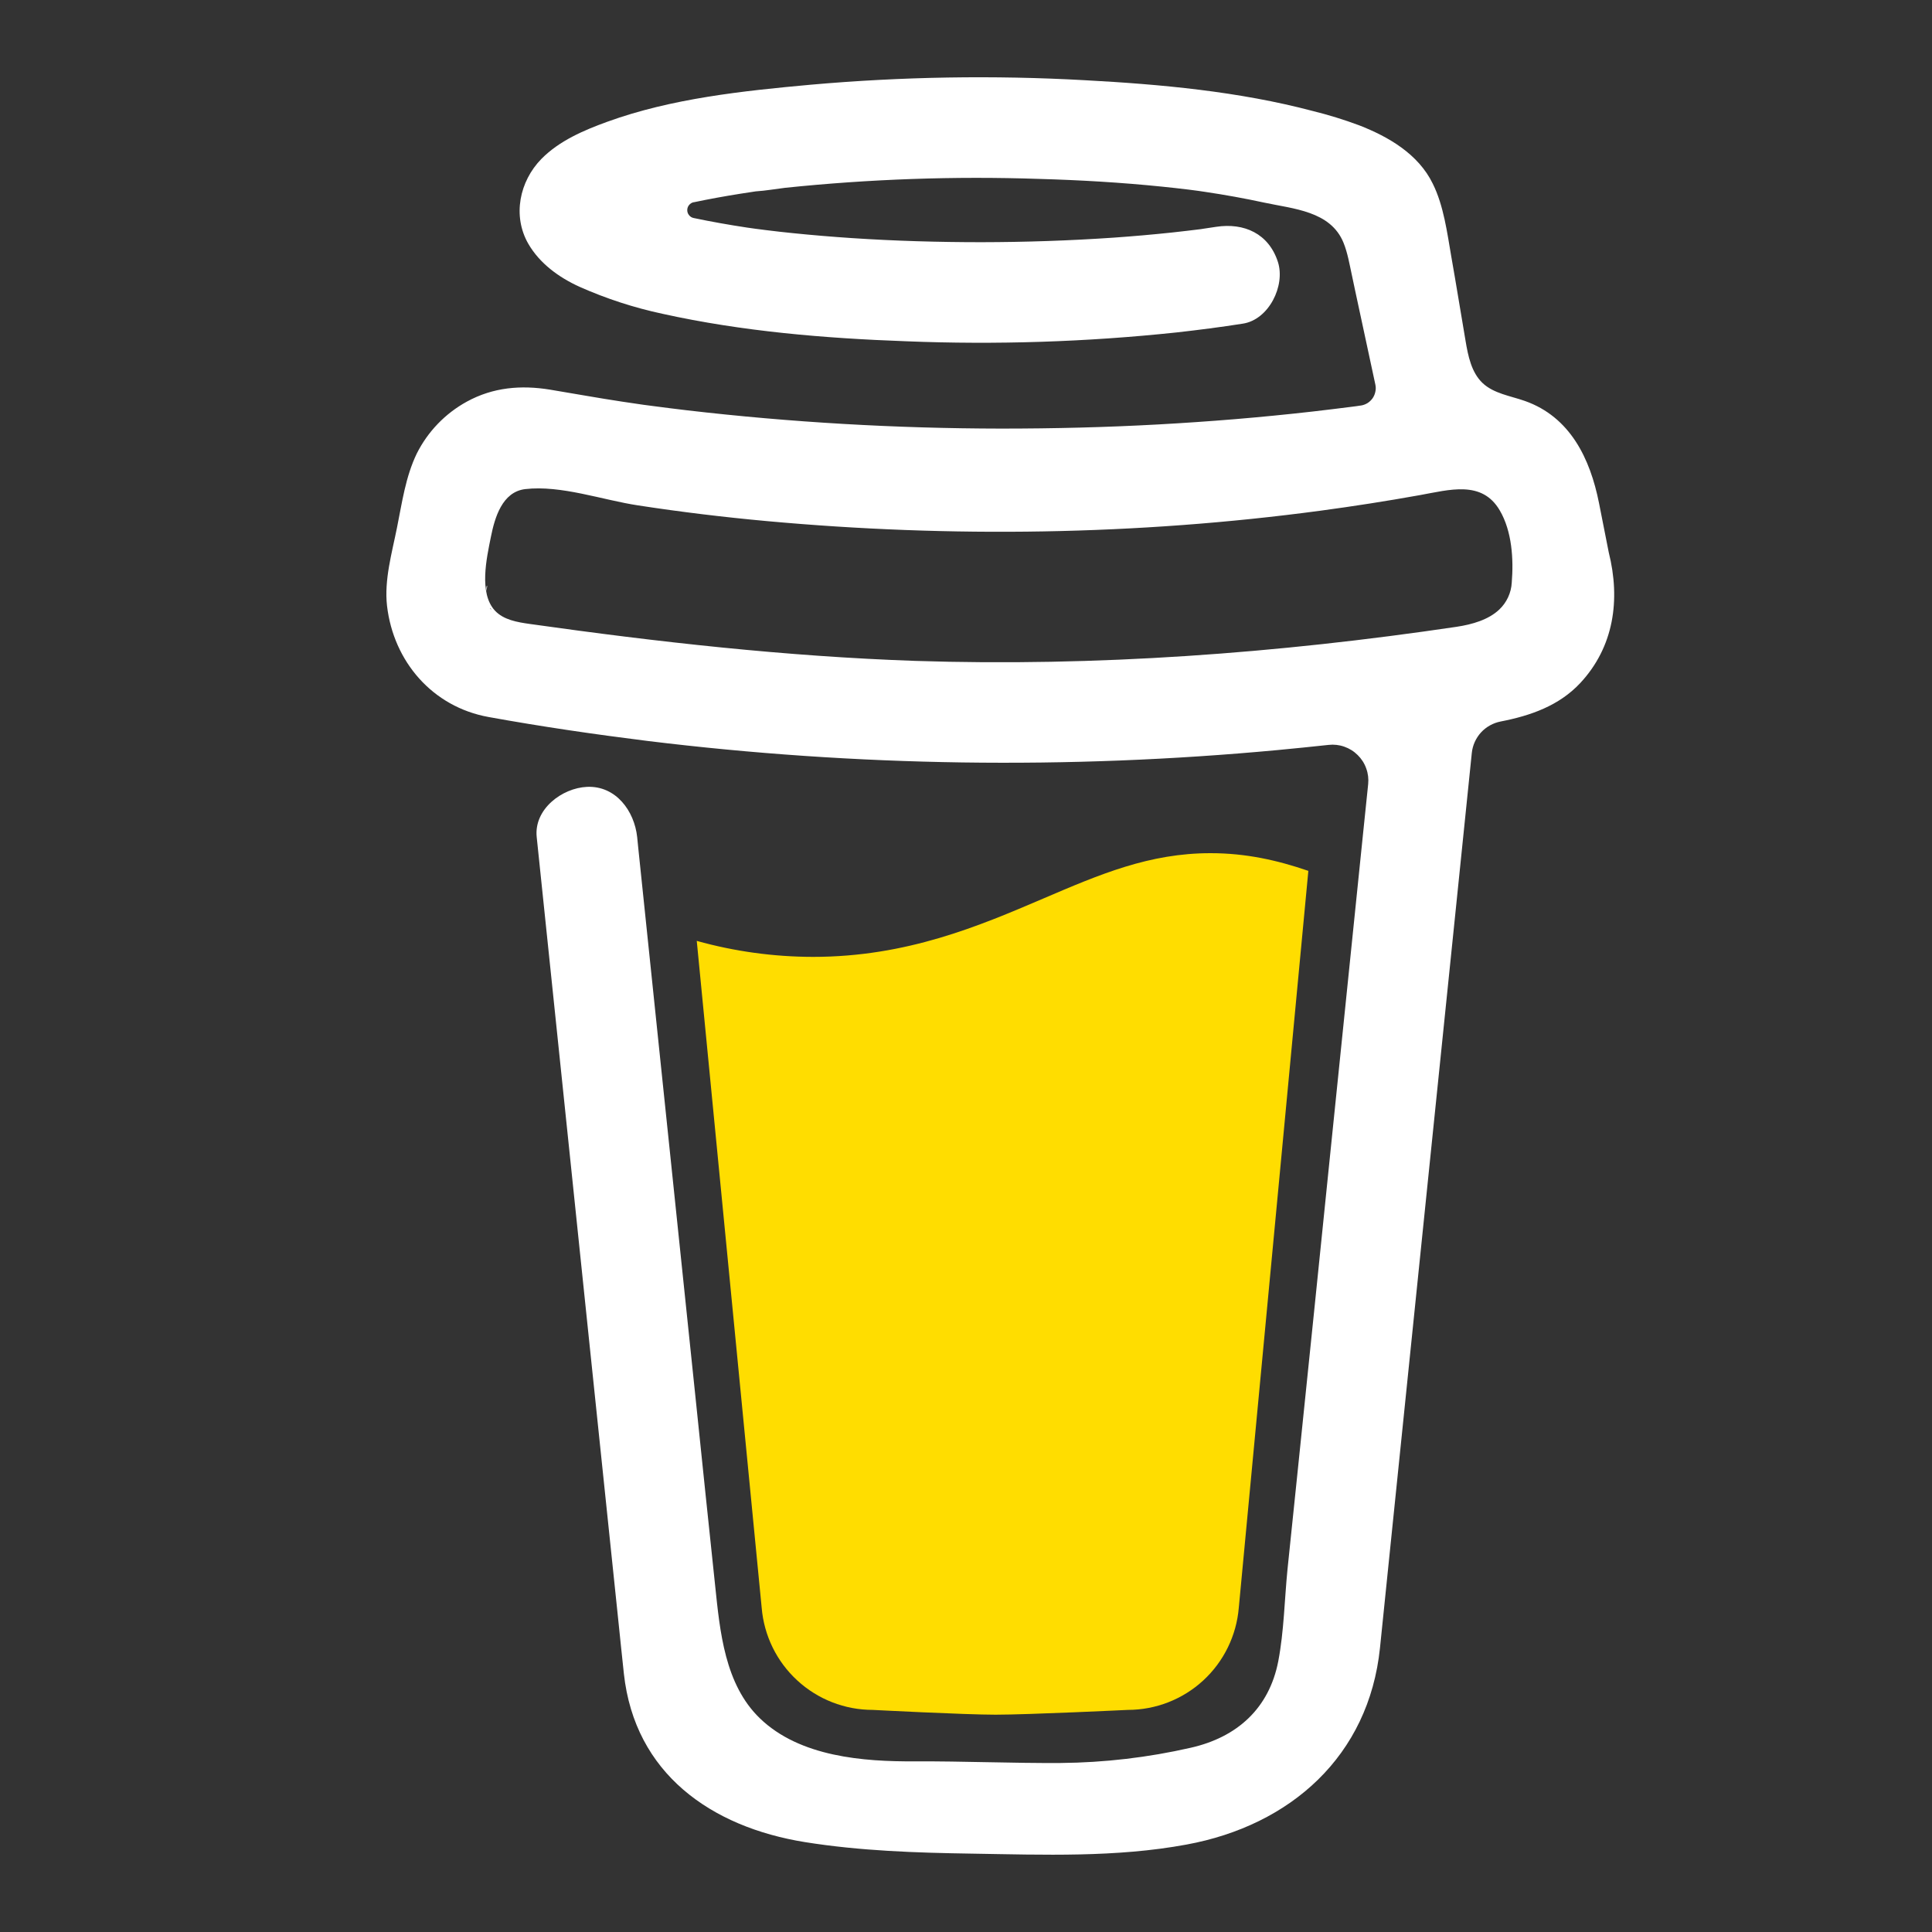
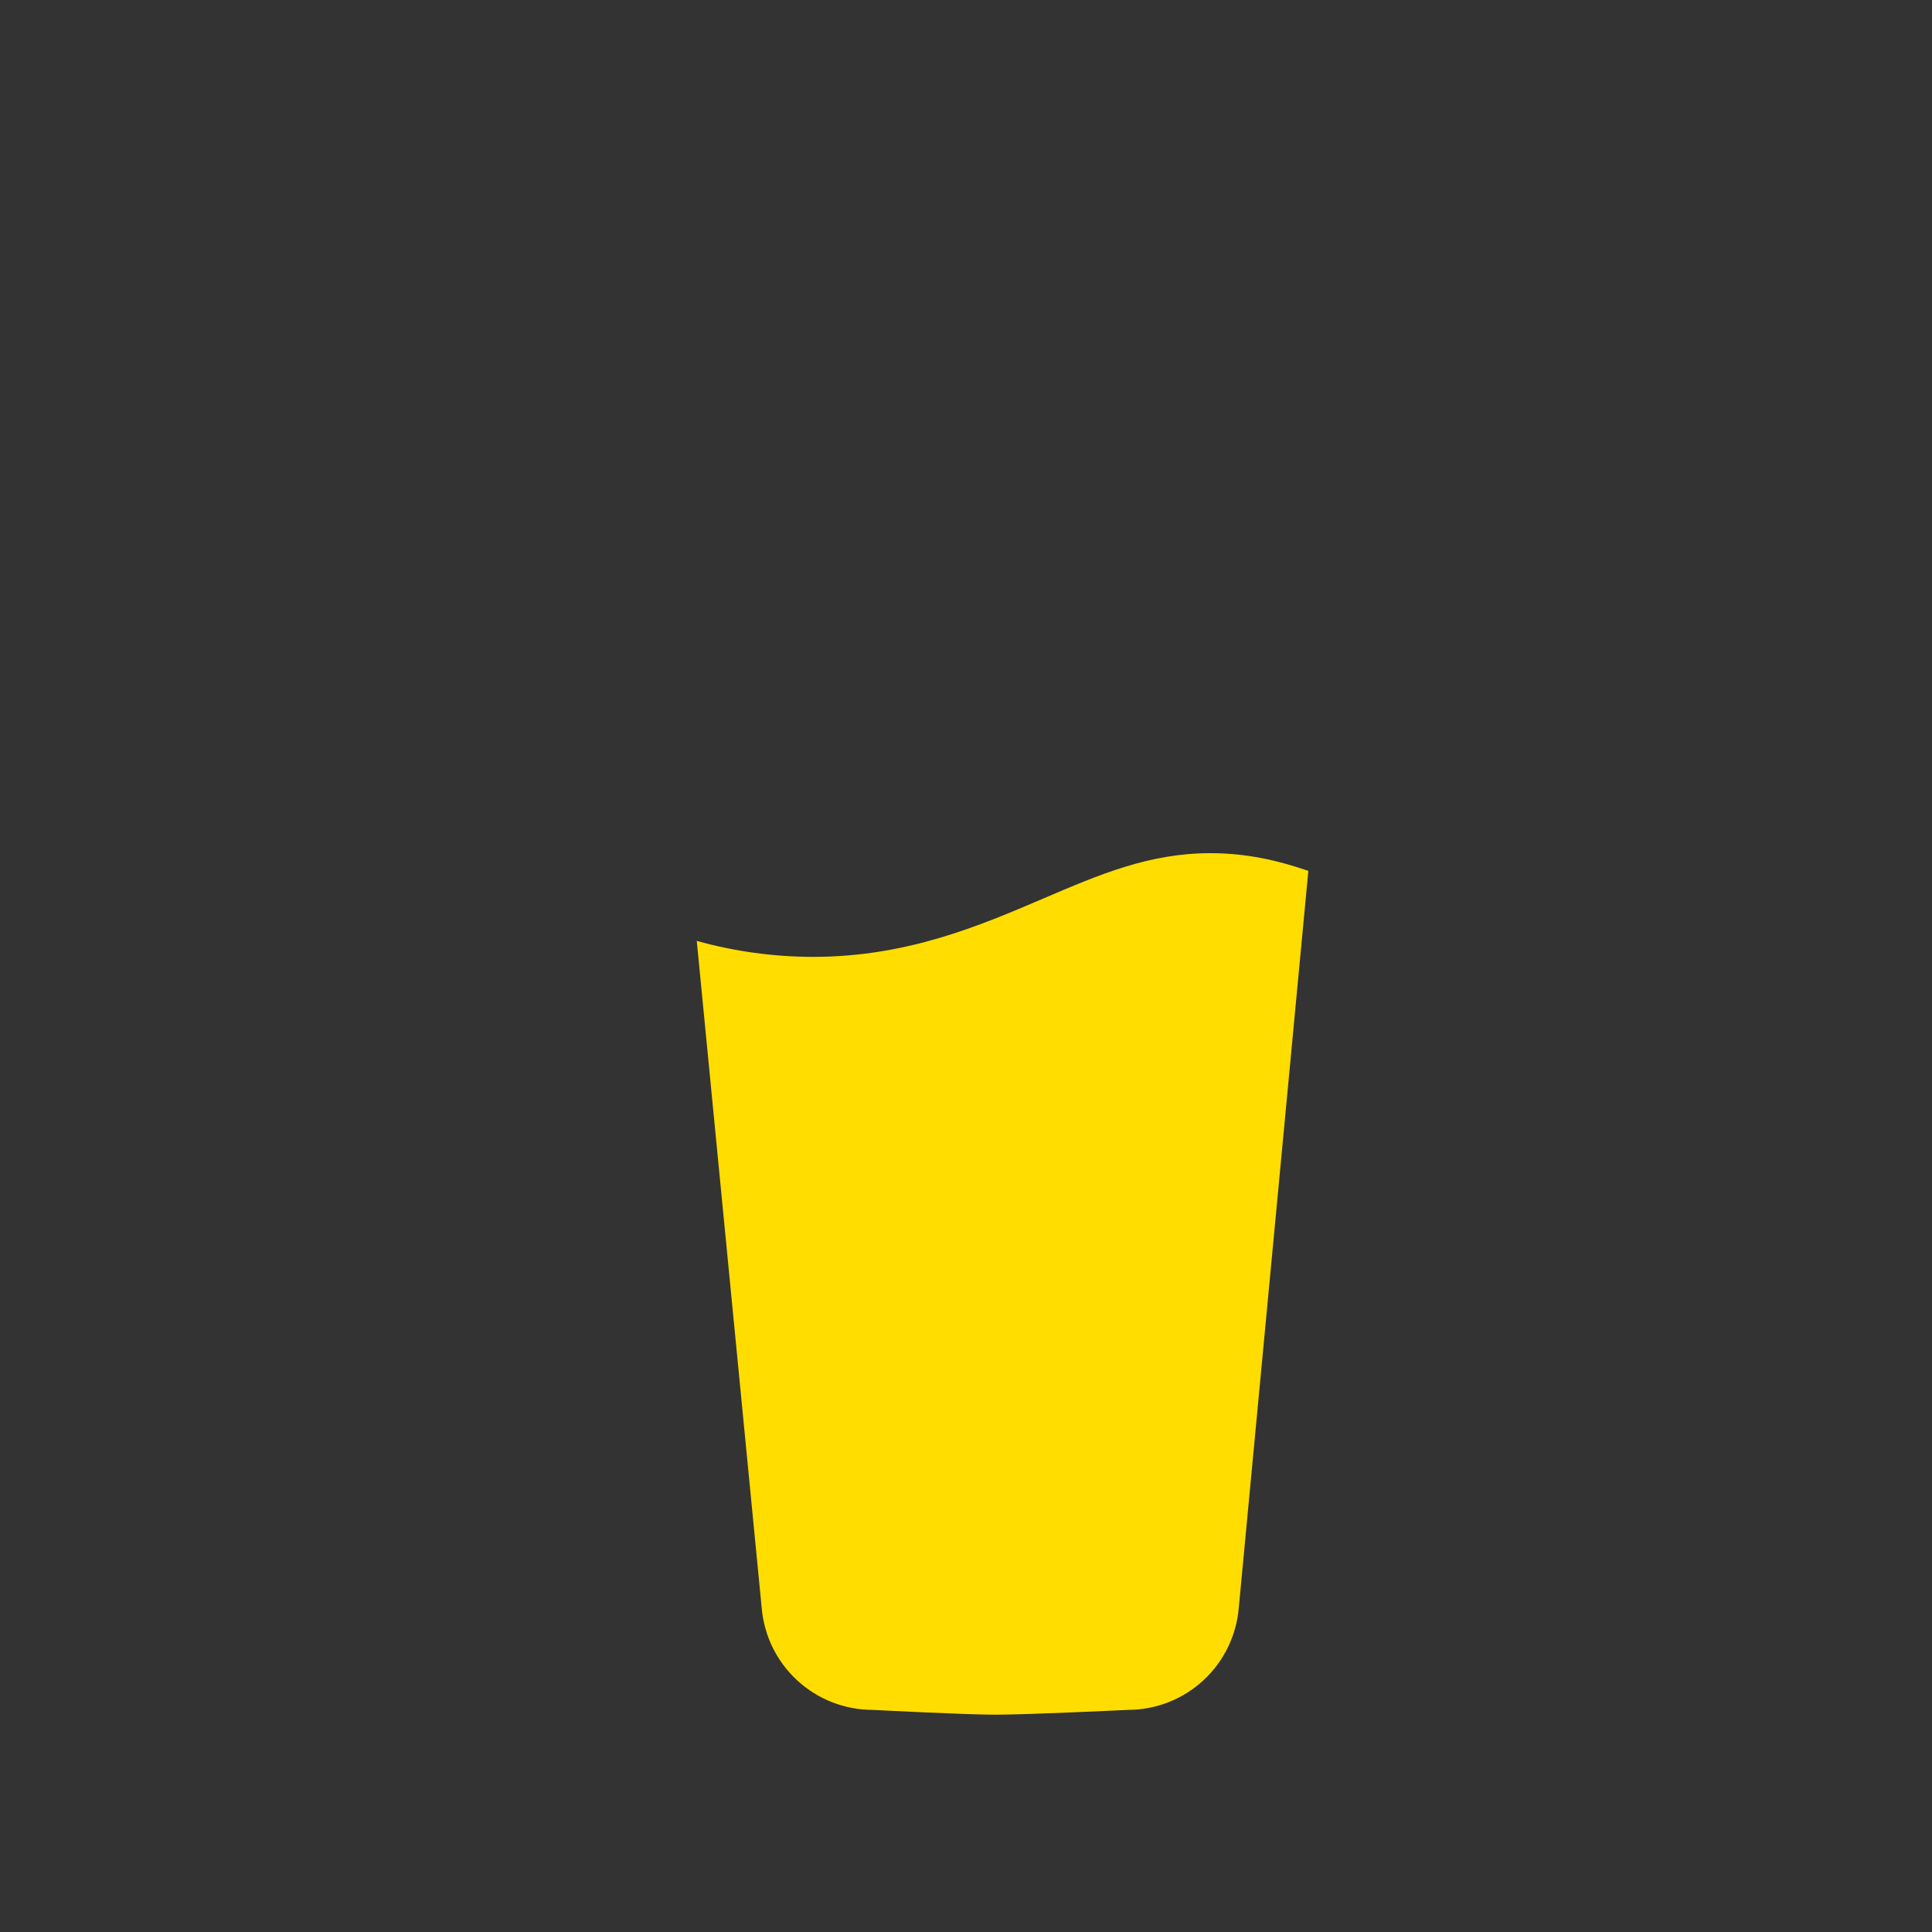
<svg xmlns="http://www.w3.org/2000/svg" width="25" height="25" viewBox="0 0 25 25" fill="currentColor">
  <rect x="0" y="0" width="25" height="25" fill="#333333" stroke="none" />
  <path d="M13.498 11.628C12.672 11.981 11.735 12.382 10.52 12.382C10.011 12.381 9.506 12.312 9.016 12.175L9.856 20.803C9.886 21.164 10.05 21.5 10.317 21.745C10.583 21.99 10.931 22.126 11.293 22.126C11.293 22.126 12.485 22.188 12.882 22.188C13.31 22.188 14.594 22.126 14.594 22.126C14.955 22.126 15.304 21.99 15.57 21.745C15.836 21.5 16 21.164 16.03 20.803L16.93 11.269C16.528 11.131 16.122 11.04 15.664 11.04C14.873 11.04 14.235 11.312 13.498 11.628Z" fill="#FFDD00" />
-   <path d="M20.817 7.147L20.691 6.509C20.577 5.936 20.319 5.395 19.731 5.188C19.543 5.122 19.329 5.093 19.184 4.956C19.04 4.819 18.997 4.606 18.964 4.409C18.902 4.047 18.844 3.684 18.78 3.322C18.726 3.011 18.682 2.662 18.54 2.377C18.354 1.994 17.969 1.77 17.586 1.621C17.39 1.548 17.189 1.486 16.986 1.436C16.029 1.183 15.023 1.091 14.038 1.038C12.856 0.972 11.671 0.992 10.492 1.096C9.615 1.176 8.691 1.273 7.857 1.576C7.552 1.687 7.238 1.821 7.006 2.056C6.722 2.346 6.629 2.793 6.836 3.154C6.984 3.41 7.234 3.591 7.499 3.711C7.845 3.865 8.205 3.982 8.575 4.061C9.606 4.289 10.673 4.378 11.726 4.416C12.892 4.463 14.061 4.425 15.222 4.302C15.509 4.27 15.796 4.233 16.082 4.188C16.419 4.137 16.635 3.696 16.536 3.389C16.417 3.022 16.098 2.88 15.737 2.935C15.683 2.944 15.63 2.951 15.577 2.959L15.539 2.965C15.417 2.98 15.294 2.995 15.172 3.008C14.919 3.035 14.666 3.057 14.412 3.075C13.843 3.114 13.273 3.133 12.703 3.134C12.143 3.134 11.583 3.118 11.024 3.081C10.769 3.064 10.515 3.043 10.261 3.017C10.145 3.005 10.03 2.993 9.915 2.978L9.806 2.964L9.782 2.961L9.668 2.945C9.436 2.91 9.204 2.869 8.975 2.821C8.951 2.816 8.931 2.803 8.916 2.784C8.901 2.766 8.893 2.743 8.893 2.719C8.893 2.695 8.901 2.672 8.916 2.654C8.931 2.635 8.951 2.622 8.975 2.617H8.979C9.178 2.575 9.378 2.539 9.579 2.507C9.647 2.497 9.714 2.486 9.781 2.476H9.783C9.909 2.468 10.036 2.445 10.161 2.43C11.251 2.317 12.348 2.278 13.444 2.315C13.976 2.33 14.507 2.361 15.036 2.415C15.15 2.427 15.264 2.439 15.377 2.453C15.42 2.458 15.464 2.465 15.507 2.47L15.595 2.483C15.851 2.521 16.106 2.567 16.36 2.622C16.735 2.703 17.218 2.73 17.385 3.141C17.438 3.272 17.462 3.417 17.492 3.554L17.529 3.729C17.53 3.732 17.531 3.735 17.531 3.739C17.62 4.151 17.708 4.564 17.797 4.976C17.804 5.007 17.804 5.038 17.797 5.069C17.791 5.099 17.779 5.128 17.761 5.154C17.743 5.179 17.72 5.201 17.694 5.217C17.667 5.233 17.637 5.244 17.607 5.248H17.604L17.55 5.256L17.496 5.263C17.327 5.285 17.157 5.305 16.987 5.325C16.652 5.363 16.317 5.396 15.981 5.424C15.314 5.479 14.645 5.516 13.975 5.533C13.634 5.542 13.292 5.546 12.951 5.546C11.593 5.544 10.236 5.466 8.887 5.309C8.741 5.292 8.595 5.273 8.449 5.254C8.562 5.269 8.367 5.243 8.327 5.238C8.234 5.225 8.142 5.211 8.049 5.197C7.737 5.15 7.427 5.093 7.117 5.042C6.741 4.981 6.381 5.011 6.041 5.197C5.762 5.35 5.536 5.584 5.393 5.869C5.247 6.172 5.203 6.502 5.137 6.828C5.072 7.154 4.97 7.504 5.008 7.839C5.092 8.56 5.596 9.147 6.322 9.278C7.005 9.402 7.692 9.502 8.38 9.588C11.085 9.919 13.817 9.959 16.53 9.706C16.751 9.685 16.971 9.663 17.192 9.639C17.26 9.631 17.33 9.639 17.395 9.662C17.461 9.685 17.52 9.722 17.569 9.771C17.618 9.819 17.656 9.878 17.679 9.944C17.703 10.009 17.711 10.078 17.704 10.147L17.635 10.815C17.497 12.164 17.358 13.513 17.22 14.863C17.076 16.279 16.93 17.696 16.784 19.112C16.743 19.511 16.701 19.91 16.66 20.309C16.621 20.702 16.615 21.107 16.541 21.495C16.423 22.105 16.01 22.48 15.407 22.616C14.855 22.742 14.291 22.808 13.725 22.813C13.097 22.817 12.469 22.789 11.841 22.792C11.171 22.796 10.35 22.734 9.833 22.235C9.378 21.797 9.316 21.111 9.254 20.518C9.171 19.733 9.089 18.948 9.008 18.162L8.553 13.797L8.259 10.972C8.254 10.925 8.249 10.879 8.245 10.832C8.209 10.495 7.971 10.165 7.595 10.182C7.273 10.197 6.907 10.47 6.945 10.832L7.163 12.926L7.614 17.258C7.743 18.489 7.871 19.72 7.999 20.95C8.024 21.186 8.047 21.422 8.073 21.658C8.214 22.947 9.198 23.641 10.417 23.837C11.129 23.951 11.857 23.975 12.58 23.986C13.505 24.001 14.441 24.037 15.351 23.869C16.701 23.622 17.713 22.721 17.857 21.323C17.899 20.919 17.94 20.516 17.981 20.112C18.118 18.777 18.255 17.442 18.392 16.107L18.84 11.744L19.045 9.744C19.055 9.645 19.097 9.552 19.164 9.478C19.231 9.405 19.321 9.355 19.419 9.336C19.804 9.261 20.173 9.133 20.448 8.839C20.884 8.371 20.971 7.762 20.817 7.147ZM6.302 7.579C6.308 7.576 6.297 7.626 6.293 7.65C6.292 7.614 6.294 7.583 6.302 7.579ZM6.34 7.868C6.343 7.866 6.352 7.879 6.362 7.893C6.347 7.88 6.338 7.87 6.34 7.868ZM6.377 7.917C6.39 7.939 6.397 7.954 6.377 7.917V7.917ZM6.451 7.977H6.452C6.452 7.979 6.456 7.981 6.457 7.983C6.455 7.981 6.453 7.979 6.451 7.977ZM19.401 7.887C19.262 8.019 19.053 8.08 18.847 8.111C16.532 8.454 14.184 8.628 11.844 8.552C10.17 8.494 8.513 8.308 6.855 8.074C6.692 8.051 6.516 8.021 6.405 7.902C6.194 7.676 6.297 7.221 6.352 6.948C6.402 6.698 6.498 6.365 6.796 6.329C7.26 6.275 7.799 6.471 8.258 6.54C8.811 6.625 9.366 6.692 9.923 6.743C12.3 6.96 14.716 6.926 17.083 6.609C17.514 6.551 17.944 6.484 18.372 6.407C18.754 6.339 19.177 6.21 19.407 6.605C19.565 6.874 19.587 7.235 19.562 7.539C19.555 7.671 19.497 7.796 19.401 7.887Z" fill="white" />
</svg>